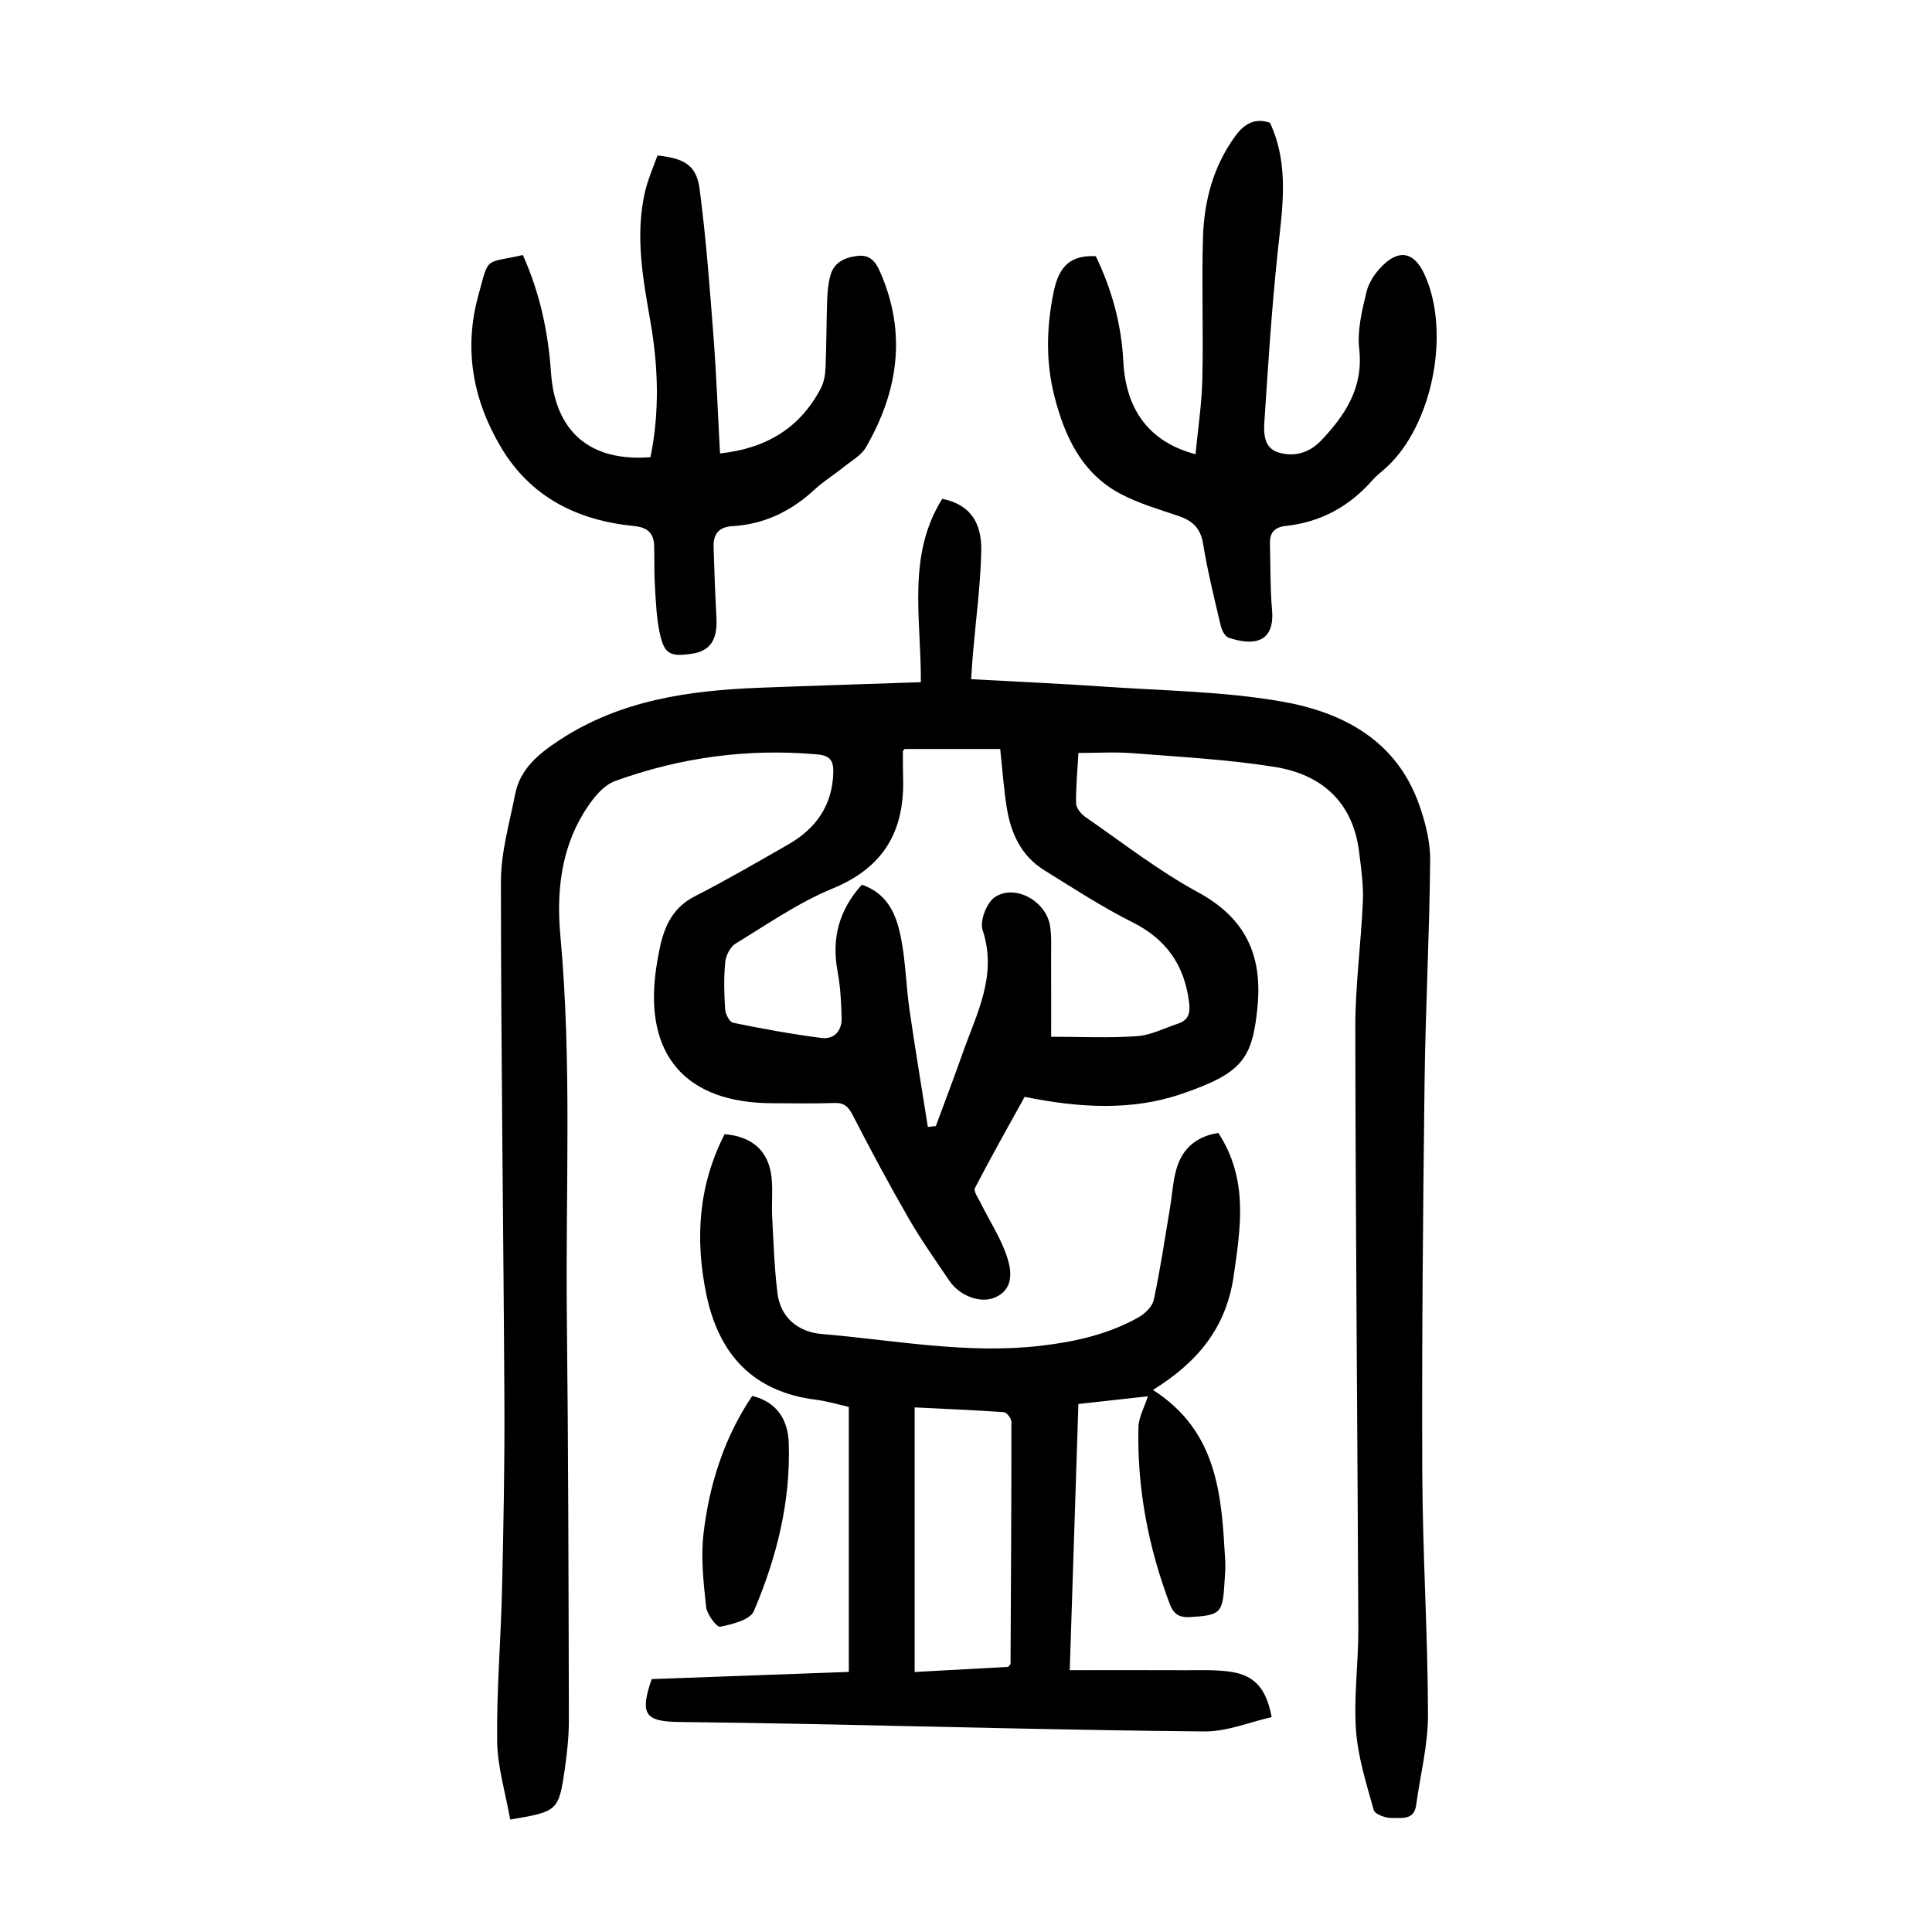
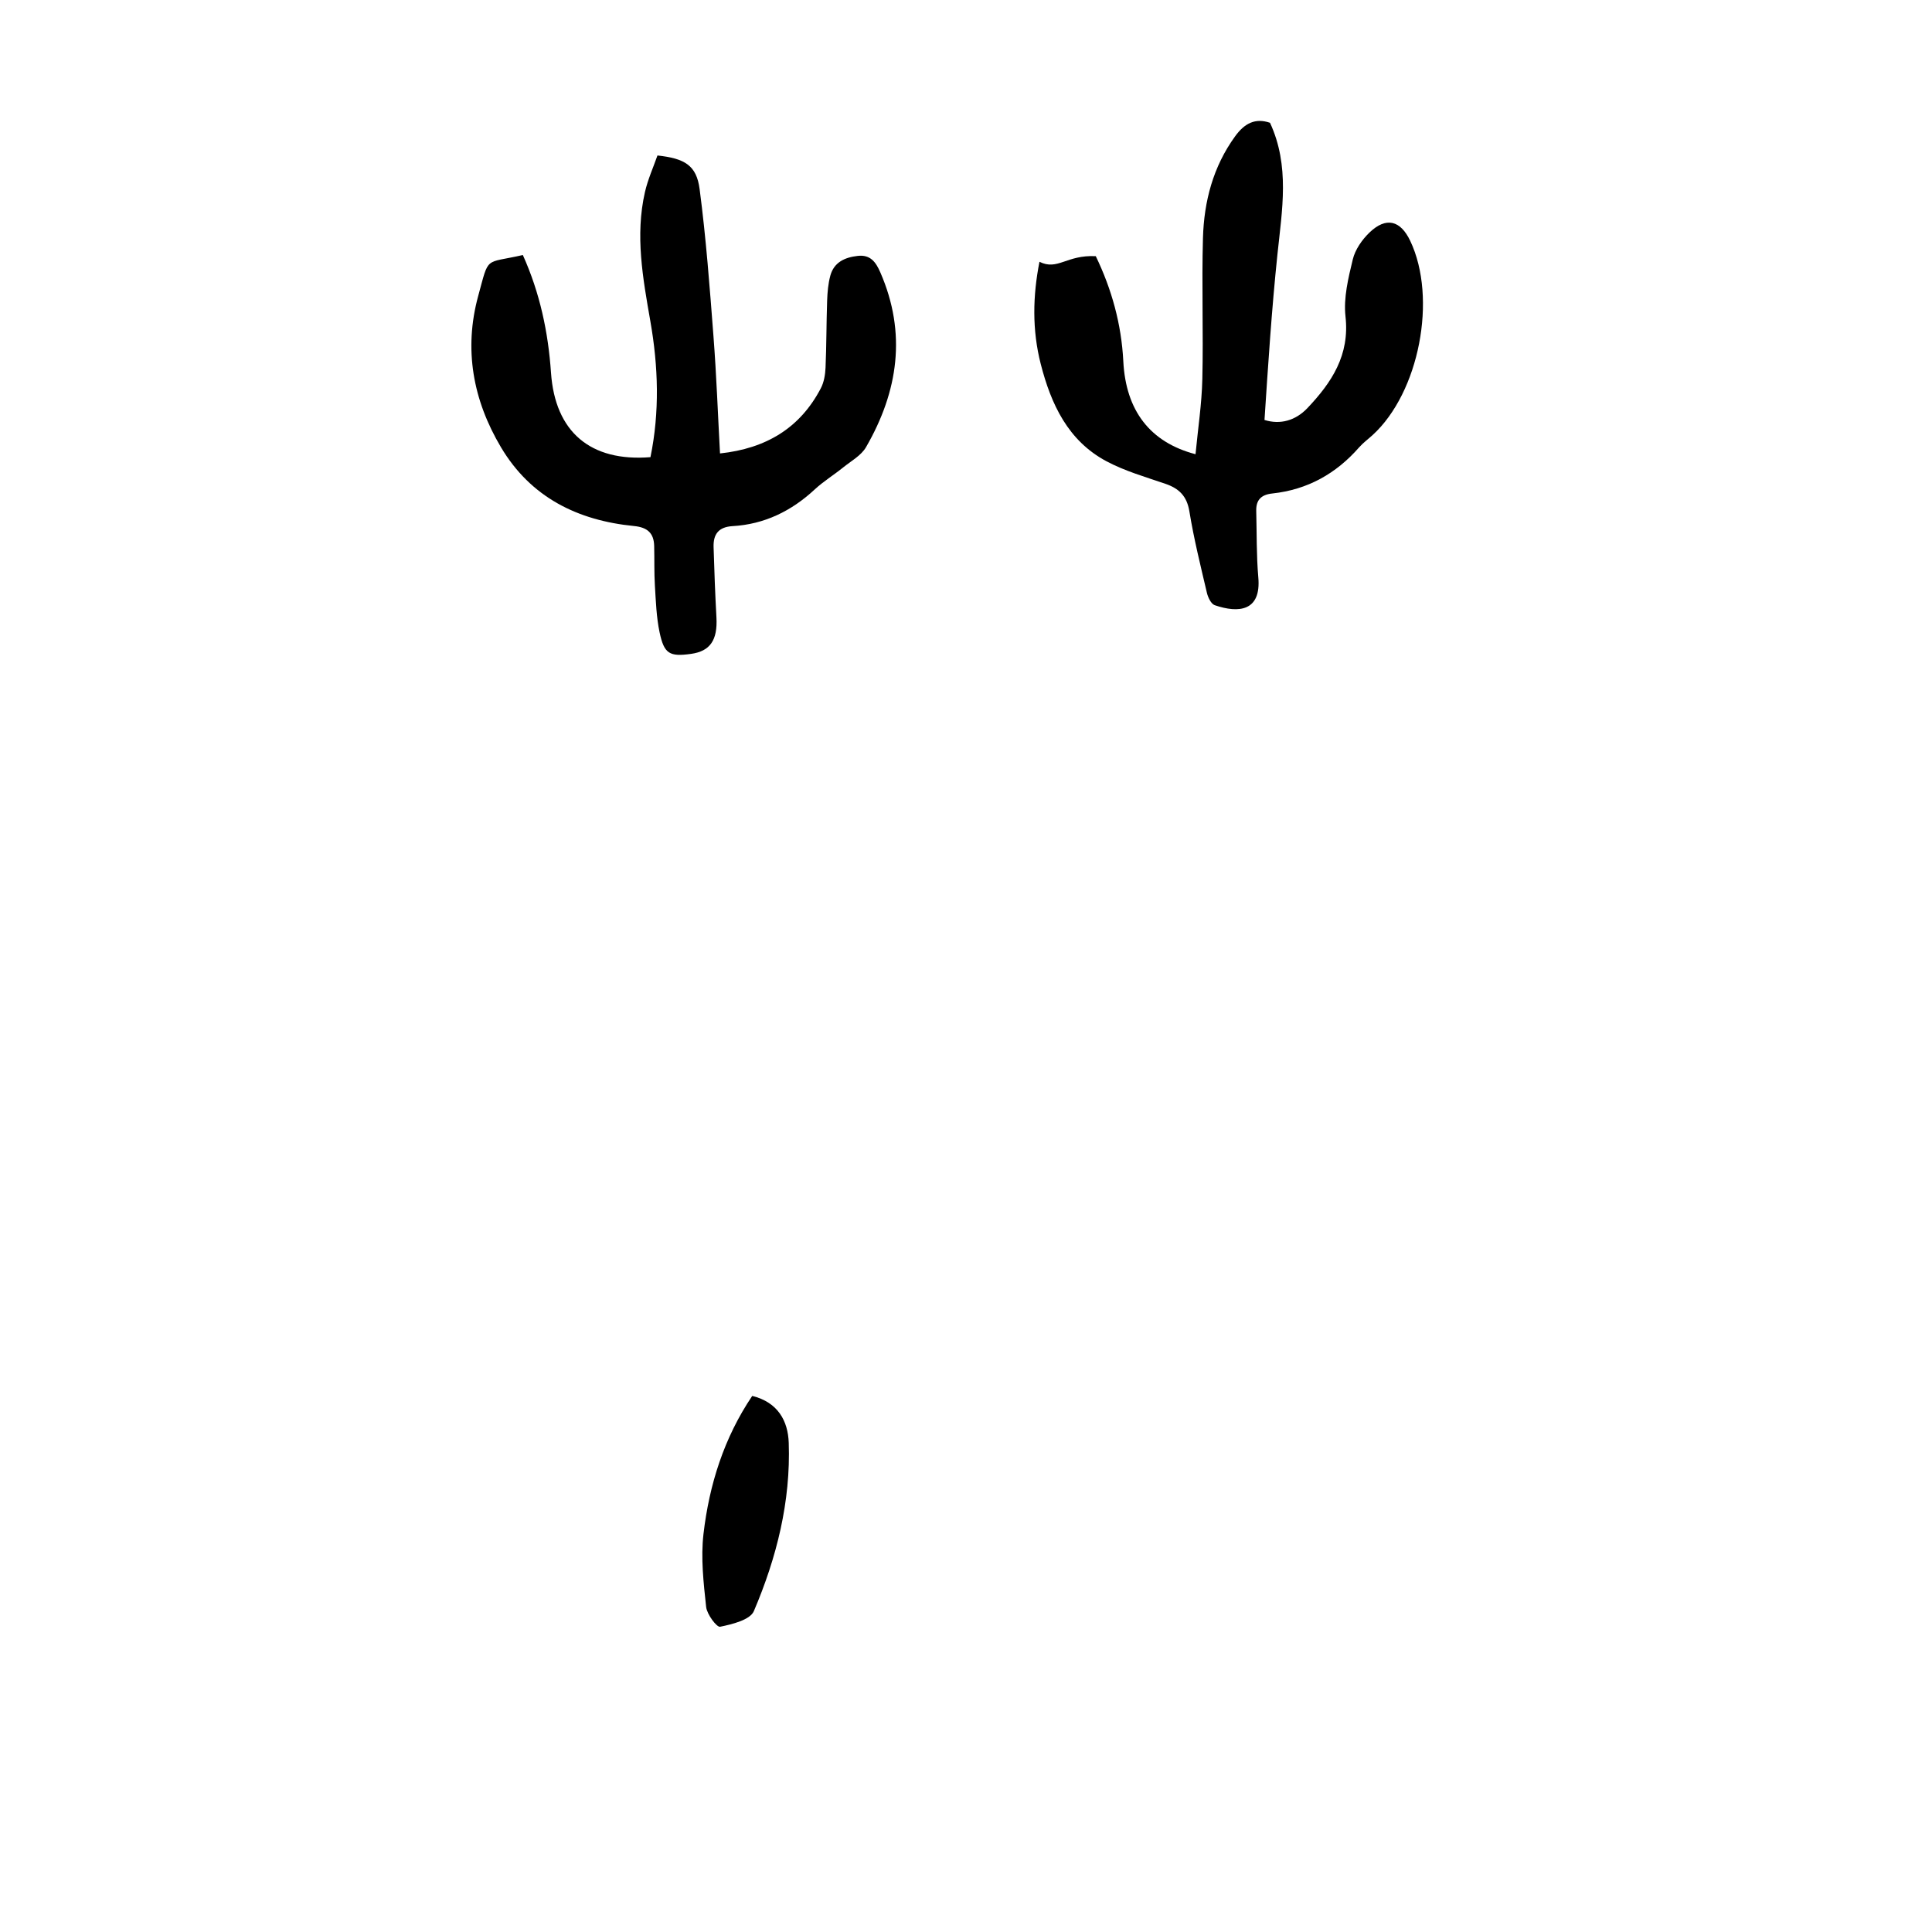
<svg xmlns="http://www.w3.org/2000/svg" version="1.1" id="zdic.net" x="0px" y="0px" viewBox="0 0 400 400" style="enable-background:new 0 0 400 400;" xml:space="preserve">
  <g>
-     <path d="M105.63,376.72c-0.97-5.54-2.64-10.89-2.7-16.25c-0.13-10.48,0.77-20.96,1.01-31.44c0.3-12.98,0.56-25.97,0.49-38.95   c-0.19-35.87-0.71-71.74-0.72-107.6c0-6.01,1.77-12.04,2.94-18.02c1.03-5.3,4.89-8.41,9.16-11.22   c12.62-8.29,26.86-10.29,41.47-10.85c11.07-0.43,22.15-0.76,33.37-1.15c0.11-13.08-2.96-26.17,4.43-37.97   c5.36,1.11,8.22,4.43,8.08,10.83c-0.16,7.1-1.12,14.18-1.73,21.27c-0.13,1.58-0.22,3.16-0.37,5.25c9.39,0.52,18.47,0.91,27.54,1.54   c12.32,0.86,24.78,0.97,36.88,3.1c12.49,2.2,23.55,7.98,28.27,21.15c1.33,3.7,2.38,7.77,2.35,11.65   c-0.14,15.36-0.97,30.71-1.16,46.07c-0.33,26.99-0.58,53.99-0.47,80.99c0.07,16.61,1.14,33.21,1.18,49.82   c0.02,6.28-1.6,12.56-2.46,18.84c-0.43,3.14-3.08,2.55-4.96,2.62c-1.3,0.05-3.56-0.77-3.81-1.64c-1.53-5.47-3.29-11.01-3.68-16.62   c-0.48-6.94,0.52-13.97,0.49-20.97c-0.18-41.49-0.57-82.98-0.63-124.46c-0.01-8.71,1.2-17.42,1.57-26.13   c0.14-3.33-0.36-6.72-0.76-10.05c-1.23-10.39-7.69-16.17-17.46-17.74c-9.7-1.56-19.58-2.07-29.4-2.85   c-3.58-0.29-7.2-0.05-11.27-0.05c-0.2,3.5-0.54,6.95-0.49,10.41c0.02,0.97,1.01,2.22,1.91,2.84c7.7,5.32,15.14,11.14,23.33,15.59   c9.85,5.35,13.37,13.04,12.32,23.76c-1.06,10.8-3.18,13.72-15.82,18.03c-10.2,3.48-21.13,2.86-32.39,0.57   c-3.32,6.01-6.92,12.38-10.29,18.88c-0.34,0.65,0.67,2.05,1.16,3.05c1.9,3.85,4.36,7.52,5.6,11.57c0.84,2.71,1.23,6.4-2.64,8.05   c-2.98,1.27-7.27-0.3-9.44-3.51c-2.87-4.24-5.84-8.43-8.39-12.86c-4.04-7-7.86-14.13-11.55-21.31c-0.92-1.8-1.75-2.68-3.86-2.6   c-4.24,0.16-8.5,0.05-12.75,0.05c-18.02,0-26.7-9.99-24.15-27.8c0.21-1.48,0.48-2.96,0.79-4.42c0.96-4.52,2.74-8.33,7.25-10.63   c6.55-3.34,12.92-7.06,19.31-10.71c5.69-3.26,9.12-8,9.34-14.79c0.08-2.38-0.52-3.61-3.21-3.86c-14.42-1.3-28.45,0.6-41.97,5.51   c-2.66,0.97-4.94,4.03-6.53,6.65c-4.74,7.78-5.6,16.63-4.79,25.38c2.42,26.33,1.05,52.7,1.34,79.04   c0.31,27.74,0.35,55.49,0.42,83.23c0.01,3.48-0.37,6.99-0.87,10.45C115.66,374.93,115.43,375.08,105.63,376.72z M192.1,233.32   c0.55-0.06,1.11-0.12,1.66-0.18c1.84-5,3.75-9.99,5.52-15.02c2.9-8.25,7.29-16.17,4.15-25.59c-0.62-1.85,0.85-5.66,2.55-6.79   c4.2-2.79,10.66,0.86,11.43,6.01c0.33,2.2,0.2,4.48,0.21,6.73c0.02,5.32,0.01,10.64,0.01,16.17c6.07,0,11.93,0.29,17.75-0.12   c2.89-0.2,5.69-1.66,8.52-2.6c2.14-0.71,2.57-2.16,2.29-4.38c-0.95-7.68-4.66-13.06-11.71-16.6c-6.32-3.17-12.3-7.07-18.32-10.81   c-4.8-2.98-6.92-7.75-7.75-13.1c-0.61-3.92-0.89-7.9-1.33-11.97c-6.84,0-13.4,0-19.8,0c-0.22,0.31-0.35,0.41-0.35,0.51   c0.01,1.87,0,3.74,0.05,5.61c0.29,10.89-4.02,18.42-14.58,22.76c-7.08,2.91-13.53,7.41-20.13,11.43c-1.1,0.67-1.99,2.47-2.12,3.83   c-0.31,3.22-0.23,6.5-0.02,9.73c0.06,1,0.9,2.66,1.63,2.81c6.07,1.24,12.18,2.36,18.32,3.15c2.62,0.34,4.25-1.49,4.17-4.16   c-0.09-3.22-0.25-6.48-0.84-9.64c-1.28-6.86,0.33-12.75,5.03-17.93c5.43,1.85,7.18,6.33,8.1,11.02c0.96,4.88,1.05,9.92,1.76,14.86   C189.47,217.16,190.83,225.23,192.1,233.32z" />
-     <path d="M252.25,234.57c6.22,9.58,4.64,19.38,3.17,29.6c-1.58,10.92-7.65,17.97-16.71,23.6c13.54,8.67,14.2,22.06,14.96,35.39   c0.09,1.49-0.07,3-0.15,4.49c-0.37,6.41-0.86,6.76-7.13,7.15c-2.31,0.14-3.43-0.68-4.19-2.68c-4.47-11.81-6.79-24.01-6.5-36.63   c0.05-2.06,1.22-4.08,1.96-6.4c-4.4,0.48-9.2,1.01-14.39,1.59c-0.59,18.14-1.17,36.08-1.79,55.11c8.19,0,16.11-0.03,24.02,0.01   c3.11,0.01,6.27-0.13,9.33,0.33c4.9,0.73,7.37,3.46,8.45,9.39c-4.61,1.03-9.27,3-13.92,2.96c-27.48-0.26-54.95-1-82.42-1.55   c-8.74-0.18-17.49-0.31-26.23-0.41c-7.21-0.08-8.28-1.6-5.79-8.88c13.33-0.49,26.76-0.98,40.82-1.49c0-18.39,0-36.45,0-54.86   c-1.99-0.45-4.38-1.18-6.81-1.49c-13.07-1.64-20.15-9.44-22.71-21.9c-2.35-11.45-1.61-22.56,3.81-33.09   c5.81,0.52,9.13,3.52,9.72,9.02c0.28,2.59-0.03,5.24,0.11,7.86c0.28,5.35,0.45,10.71,1.1,16.02c0.63,5.19,4.41,8.08,9.15,8.48   c15.02,1.27,29.96,4.19,45.16,2.46c7.14-0.81,14.04-2.34,20.35-5.85c1.37-0.76,2.94-2.25,3.25-3.66c1.36-6.32,2.3-12.72,3.37-19.1   c0.45-2.69,0.59-5.48,1.35-8.08C244.8,237.78,247.71,235.26,252.25,234.57z M208.72,345.11c0.35-0.4,0.49-0.49,0.5-0.58   c0.09-16.72,0.19-33.43,0.18-50.15c0-0.69-0.96-1.96-1.55-2c-6.15-0.44-12.32-0.69-18.48-0.99c0,18.52,0,36.52,0,54.78   C196.13,345.8,202.57,345.45,208.72,345.11z" />
-     <path d="M226.87,53.04c3.29,6.82,5.31,14.06,5.7,21.77c0.52,10.19,5.52,16.76,14.95,19.23c0.5-5.25,1.29-10.39,1.41-15.55   c0.23-9.74-0.15-19.49,0.13-29.22c0.22-7.58,2.09-14.77,6.68-21.08c1.93-2.65,4.13-3.82,7.2-2.77c4.14,8.93,2.5,18.05,1.54,27.24   c-1.19,11.4-1.93,22.85-2.68,34.29c-0.17,2.53-0.28,5.73,2.84,6.71c3.26,1.02,6.43,0.13,8.89-2.46c5.03-5.31,8.78-10.96,7.88-18.97   c-0.43-3.85,0.58-7.96,1.51-11.81c0.49-2.04,1.92-4.09,3.47-5.58c3.43-3.28,6.4-2.53,8.43,1.75c5.63,11.87,1.85,31.39-7.8,40.2   c-0.92,0.84-1.95,1.59-2.77,2.52c-4.79,5.48-10.73,8.79-17.99,9.57c-2.27,0.24-3.38,1.31-3.33,3.57c0.12,4.6,0.03,9.23,0.43,13.81   c0.62,7-4.06,7.45-9.02,5.75c-0.76-0.26-1.41-1.62-1.63-2.59c-1.31-5.59-2.7-11.17-3.62-16.83c-0.52-3.18-2.13-4.74-4.98-5.72   c-4.12-1.41-8.38-2.63-12.19-4.66c-7.97-4.25-11.48-11.83-13.61-20.15c-1.79-7.01-1.66-14.04-0.26-21.15   C218.99,56.08,220.81,52.72,226.87,53.04z" />
+     <path d="M226.87,53.04c3.29,6.82,5.31,14.06,5.7,21.77c0.52,10.19,5.52,16.76,14.95,19.23c0.5-5.25,1.29-10.39,1.41-15.55   c0.23-9.74-0.15-19.49,0.13-29.22c0.22-7.58,2.09-14.77,6.68-21.08c1.93-2.65,4.13-3.82,7.2-2.77c4.14,8.93,2.5,18.05,1.54,27.24   c-1.19,11.4-1.93,22.85-2.68,34.29c3.26,1.02,6.43,0.13,8.89-2.46c5.03-5.31,8.78-10.96,7.88-18.97   c-0.43-3.85,0.58-7.96,1.51-11.81c0.49-2.04,1.92-4.09,3.47-5.58c3.43-3.28,6.4-2.53,8.43,1.75c5.63,11.87,1.85,31.39-7.8,40.2   c-0.92,0.84-1.95,1.59-2.77,2.52c-4.79,5.48-10.73,8.79-17.99,9.57c-2.27,0.24-3.38,1.31-3.33,3.57c0.12,4.6,0.03,9.23,0.43,13.81   c0.62,7-4.06,7.45-9.02,5.75c-0.76-0.26-1.41-1.62-1.63-2.59c-1.31-5.59-2.7-11.17-3.62-16.83c-0.52-3.18-2.13-4.74-4.98-5.72   c-4.12-1.41-8.38-2.63-12.19-4.66c-7.97-4.25-11.48-11.83-13.61-20.15c-1.79-7.01-1.66-14.04-0.26-21.15   C218.99,56.08,220.81,52.72,226.87,53.04z" />
    <path d="M108.25,52.8c3.54,7.87,5.25,15.97,5.83,24.38c0.85,12.23,8.15,18.47,20.59,17.47c1.92-9.35,1.63-18.75-0.02-28.14   c-1.55-8.88-3.18-17.75-1.12-26.75c0.6-2.62,1.73-5.12,2.59-7.57c5.66,0.61,8.09,2.05,8.73,6.97c1.33,10.12,2.09,20.32,2.87,30.51   c0.62,8.07,0.91,16.16,1.35,24.21c9.52-1.02,16.55-5.24,20.86-13.47c0.67-1.27,0.93-2.86,0.99-4.31c0.2-4.62,0.17-9.24,0.33-13.86   c0.06-1.73,0.21-3.51,0.66-5.17c0.76-2.78,3-3.79,5.68-4.09c2.63-0.3,3.75,1.3,4.67,3.41c5.49,12.6,3.71,24.64-2.96,36.19   c-1,1.73-3.07,2.86-4.71,4.18c-1.94,1.57-4.1,2.89-5.92,4.58c-4.83,4.48-10.41,7.21-17.01,7.59c-2.89,0.17-4,1.68-3.92,4.32   c0.15,4.86,0.32,9.72,0.59,14.57c0.26,4.7-1.29,7.01-5.27,7.56c-4.42,0.61-5.56,0.01-6.5-4.46c-0.66-3.14-0.77-6.41-0.97-9.64   c-0.17-2.73-0.08-5.48-0.15-8.23c-0.06-2.69-1.41-3.87-4.16-4.14c-11.69-1.15-21.4-5.94-27.56-16.31   c-5.79-9.74-7.74-20.27-4.71-31.34C101.31,52.85,100.2,54.64,108.25,52.8z" />
    <path d="M155.74,289.01c5.32,1.31,7.41,5.18,7.56,9.72c0.42,12.14-2.5,23.76-7.22,34.83c-0.77,1.82-4.48,2.73-6.99,3.24   c-0.7,0.14-2.72-2.56-2.89-4.09c-0.54-5.02-1.13-10.17-0.55-15.13C146.84,307.37,149.9,297.68,155.74,289.01z" />
  </g>
</svg>